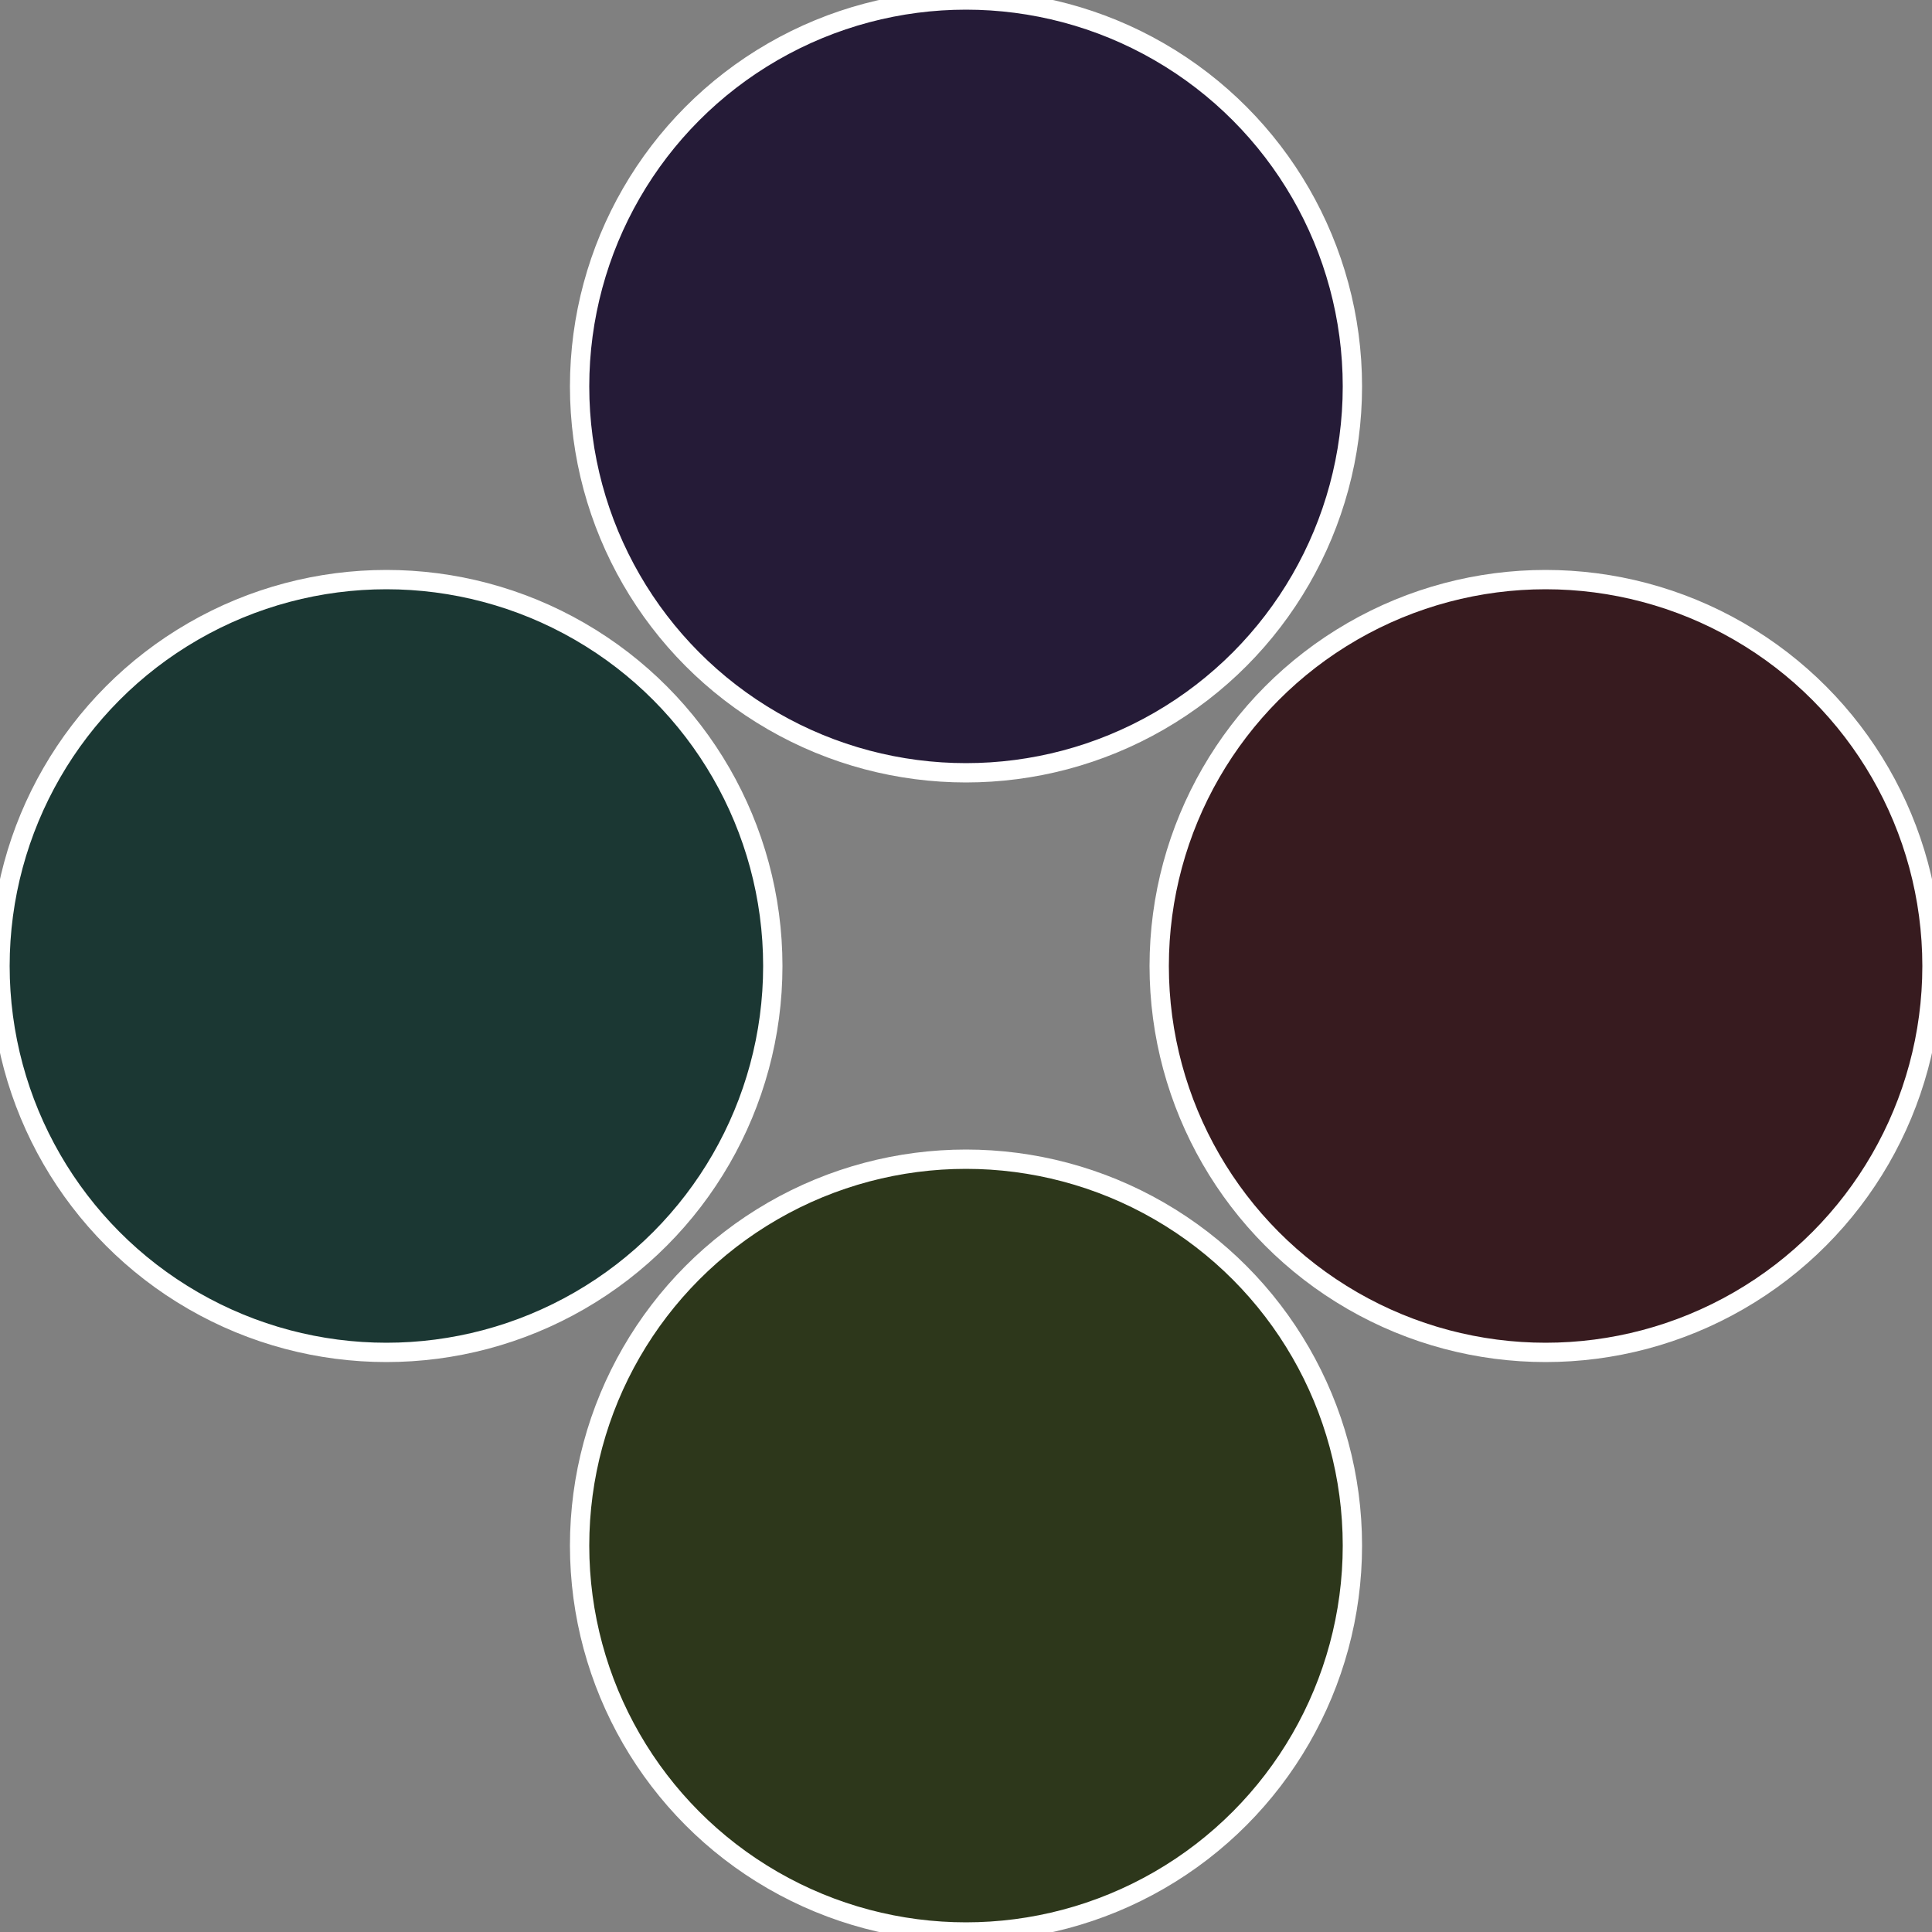
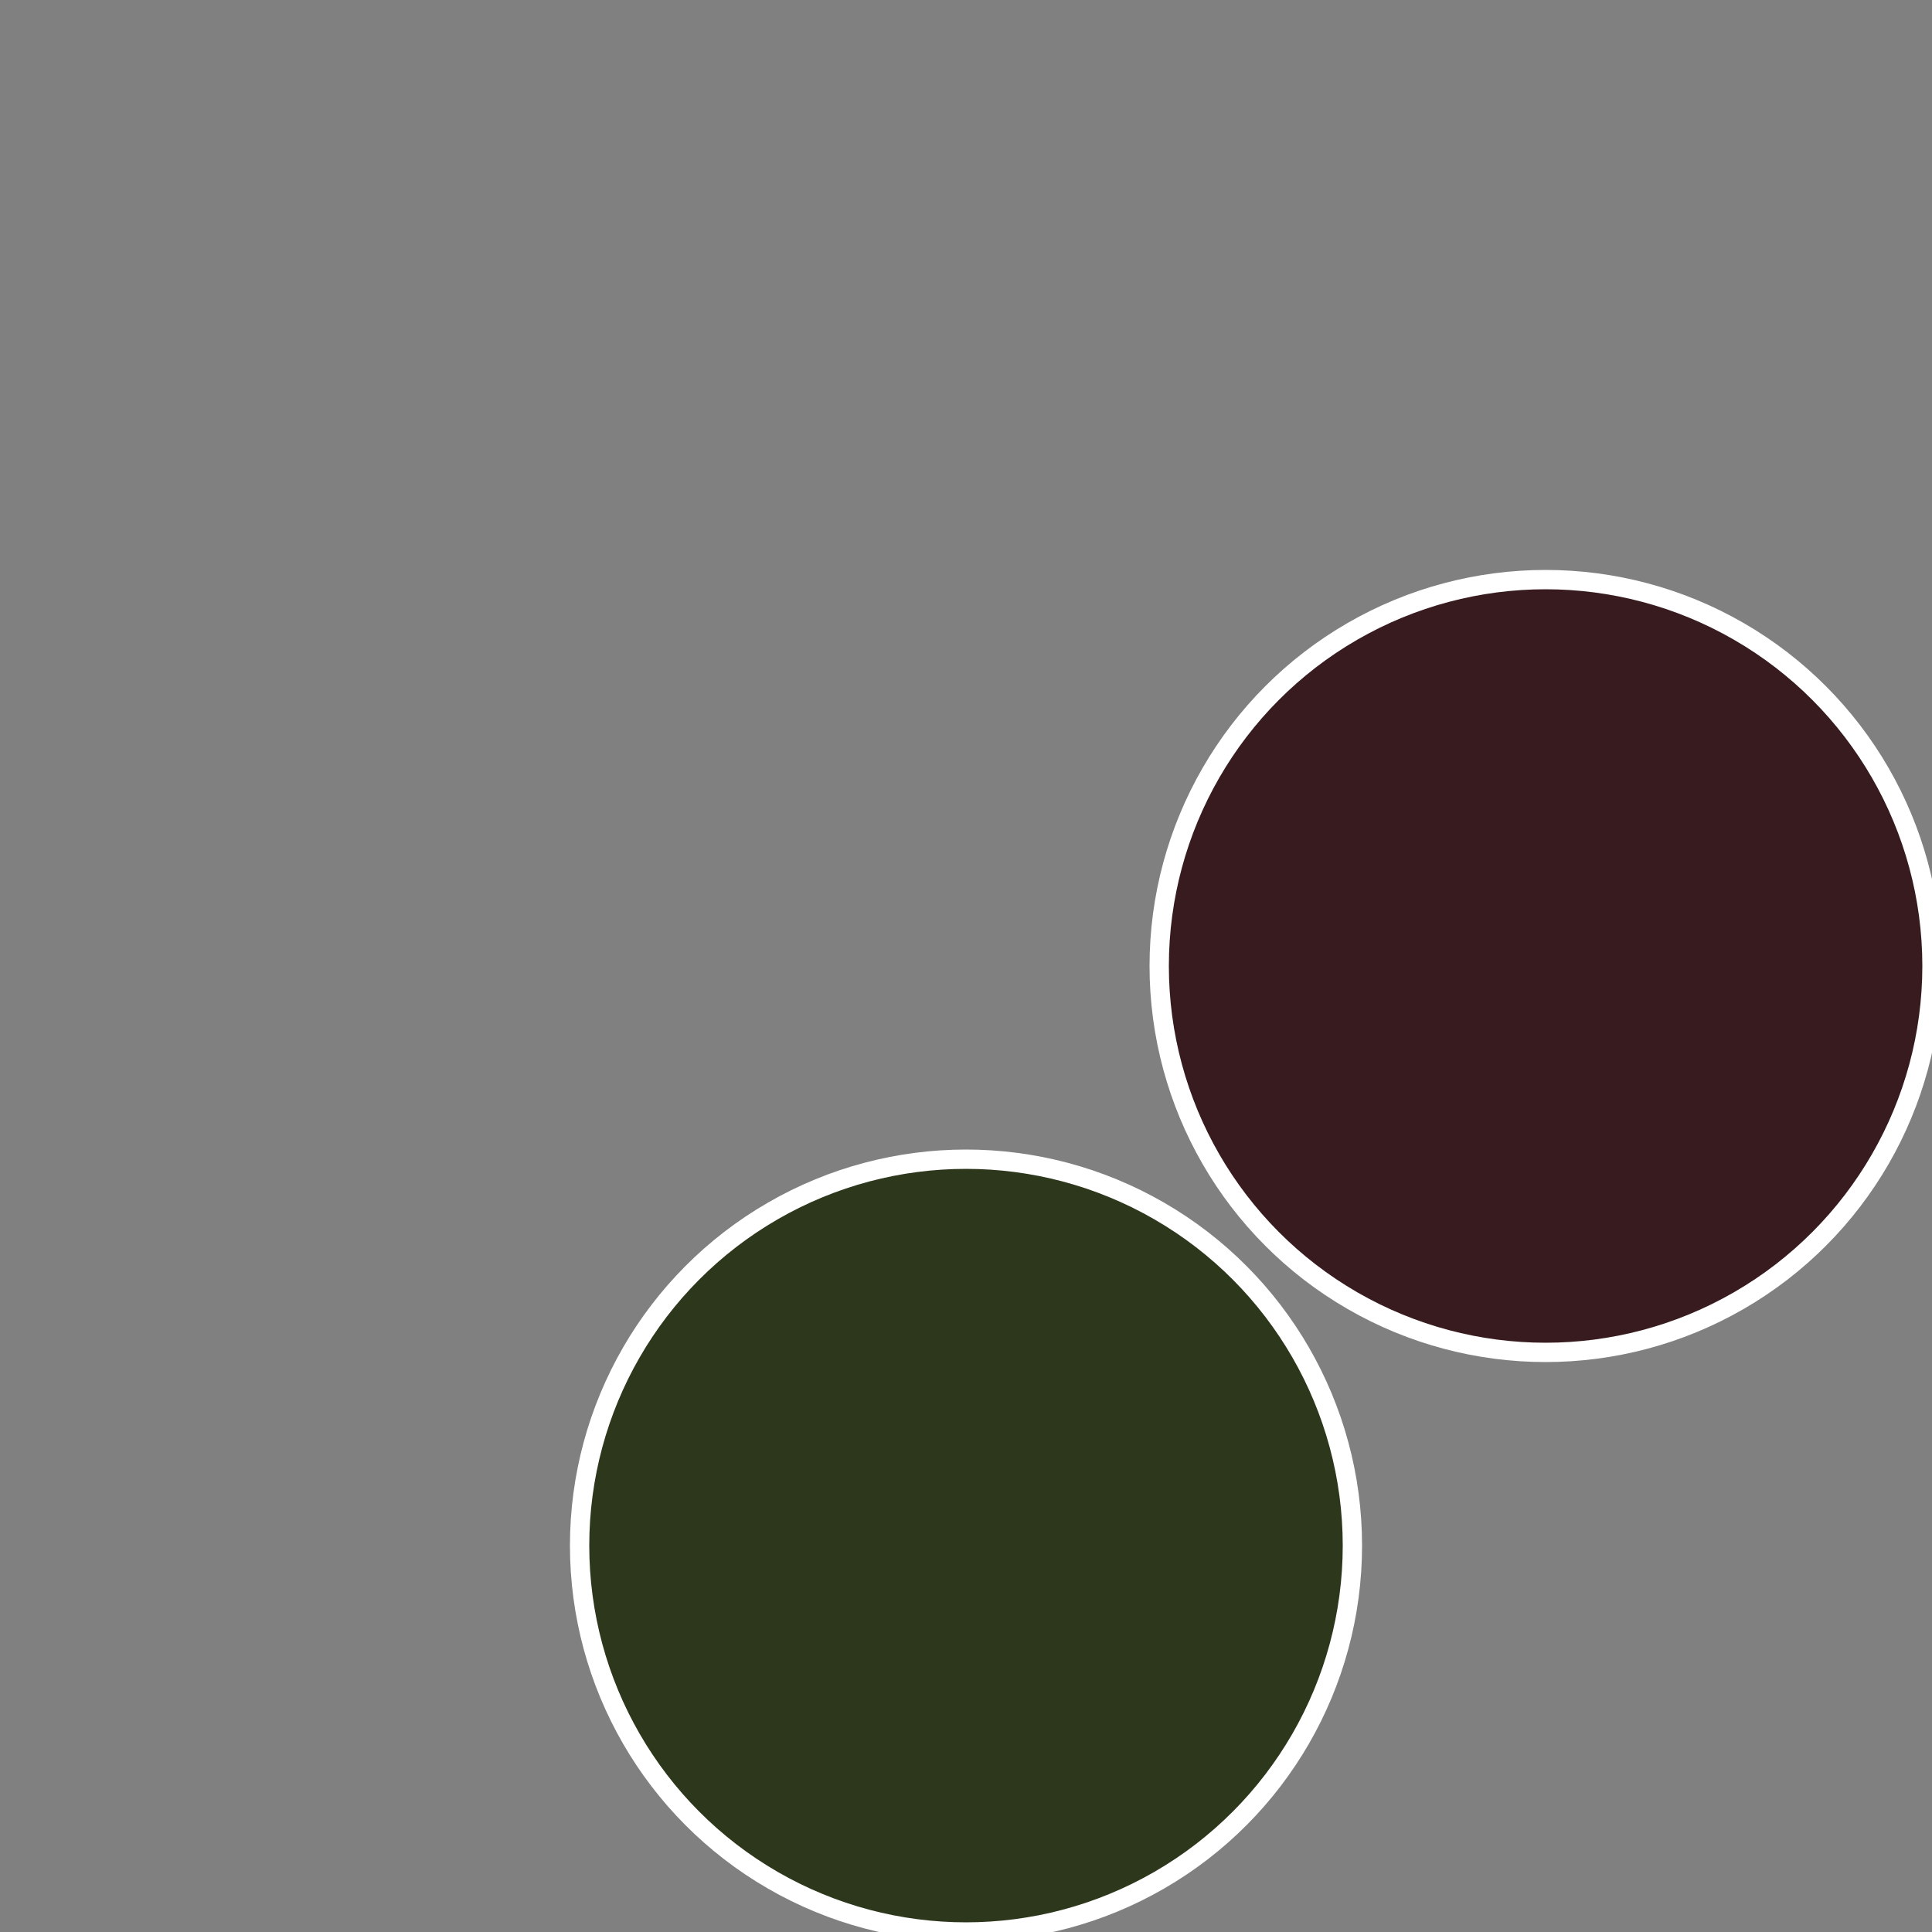
<svg xmlns="http://www.w3.org/2000/svg" width="500" height="500" viewBox="-1 -1 2 2">
  <rect x="-1" y="-1" width="2" height="2" fill="#808080" stroke="none" />
  <circle cx="0.6" cy="0" r="0.4" fill="#371b1f" stroke="#fff" stroke-width="1%" />
  <circle cx="3.6739403974421E-17" cy="0.6" r="0.4" fill="#2d371b" stroke="#fff" stroke-width="1%" />
-   <circle cx="-0.6" cy="7.3478807948841E-17" r="0.4" fill="#1b3733" stroke="#fff" stroke-width="1%" />
-   <circle cx="-1.1021821192326E-16" cy="-0.6" r="0.4" fill="#251b37" stroke="#fff" stroke-width="1%" />
</svg>